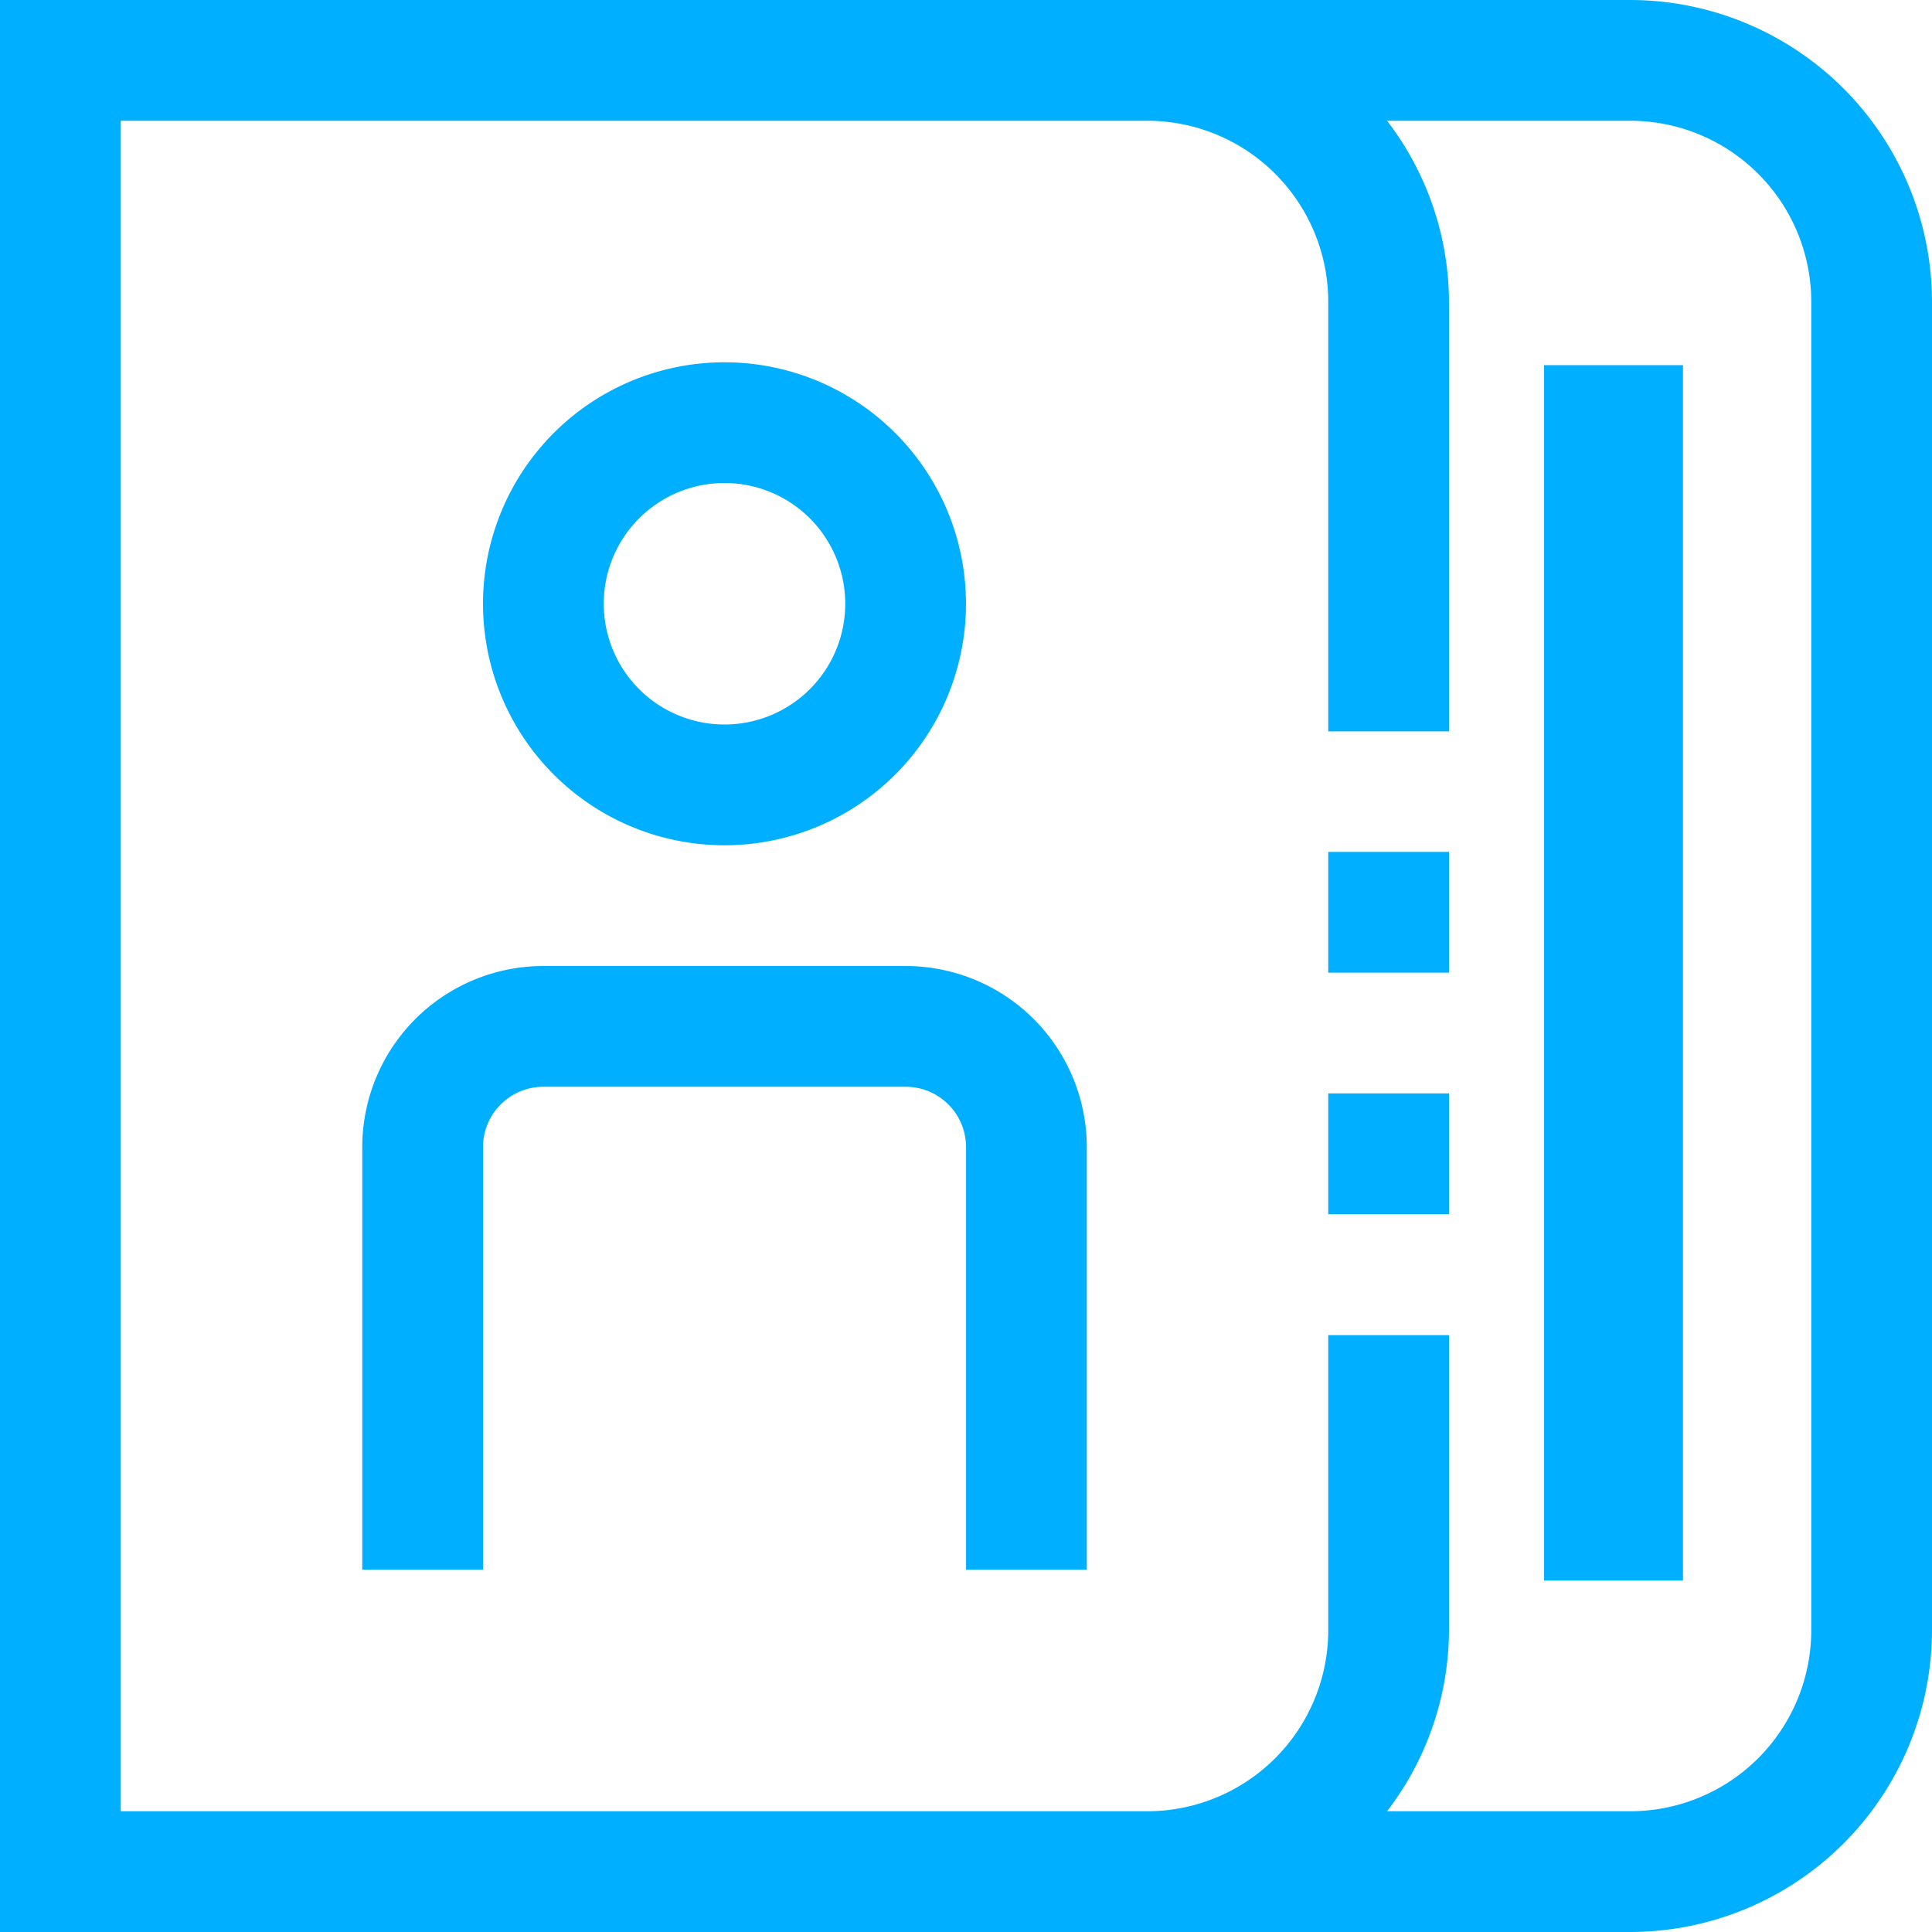
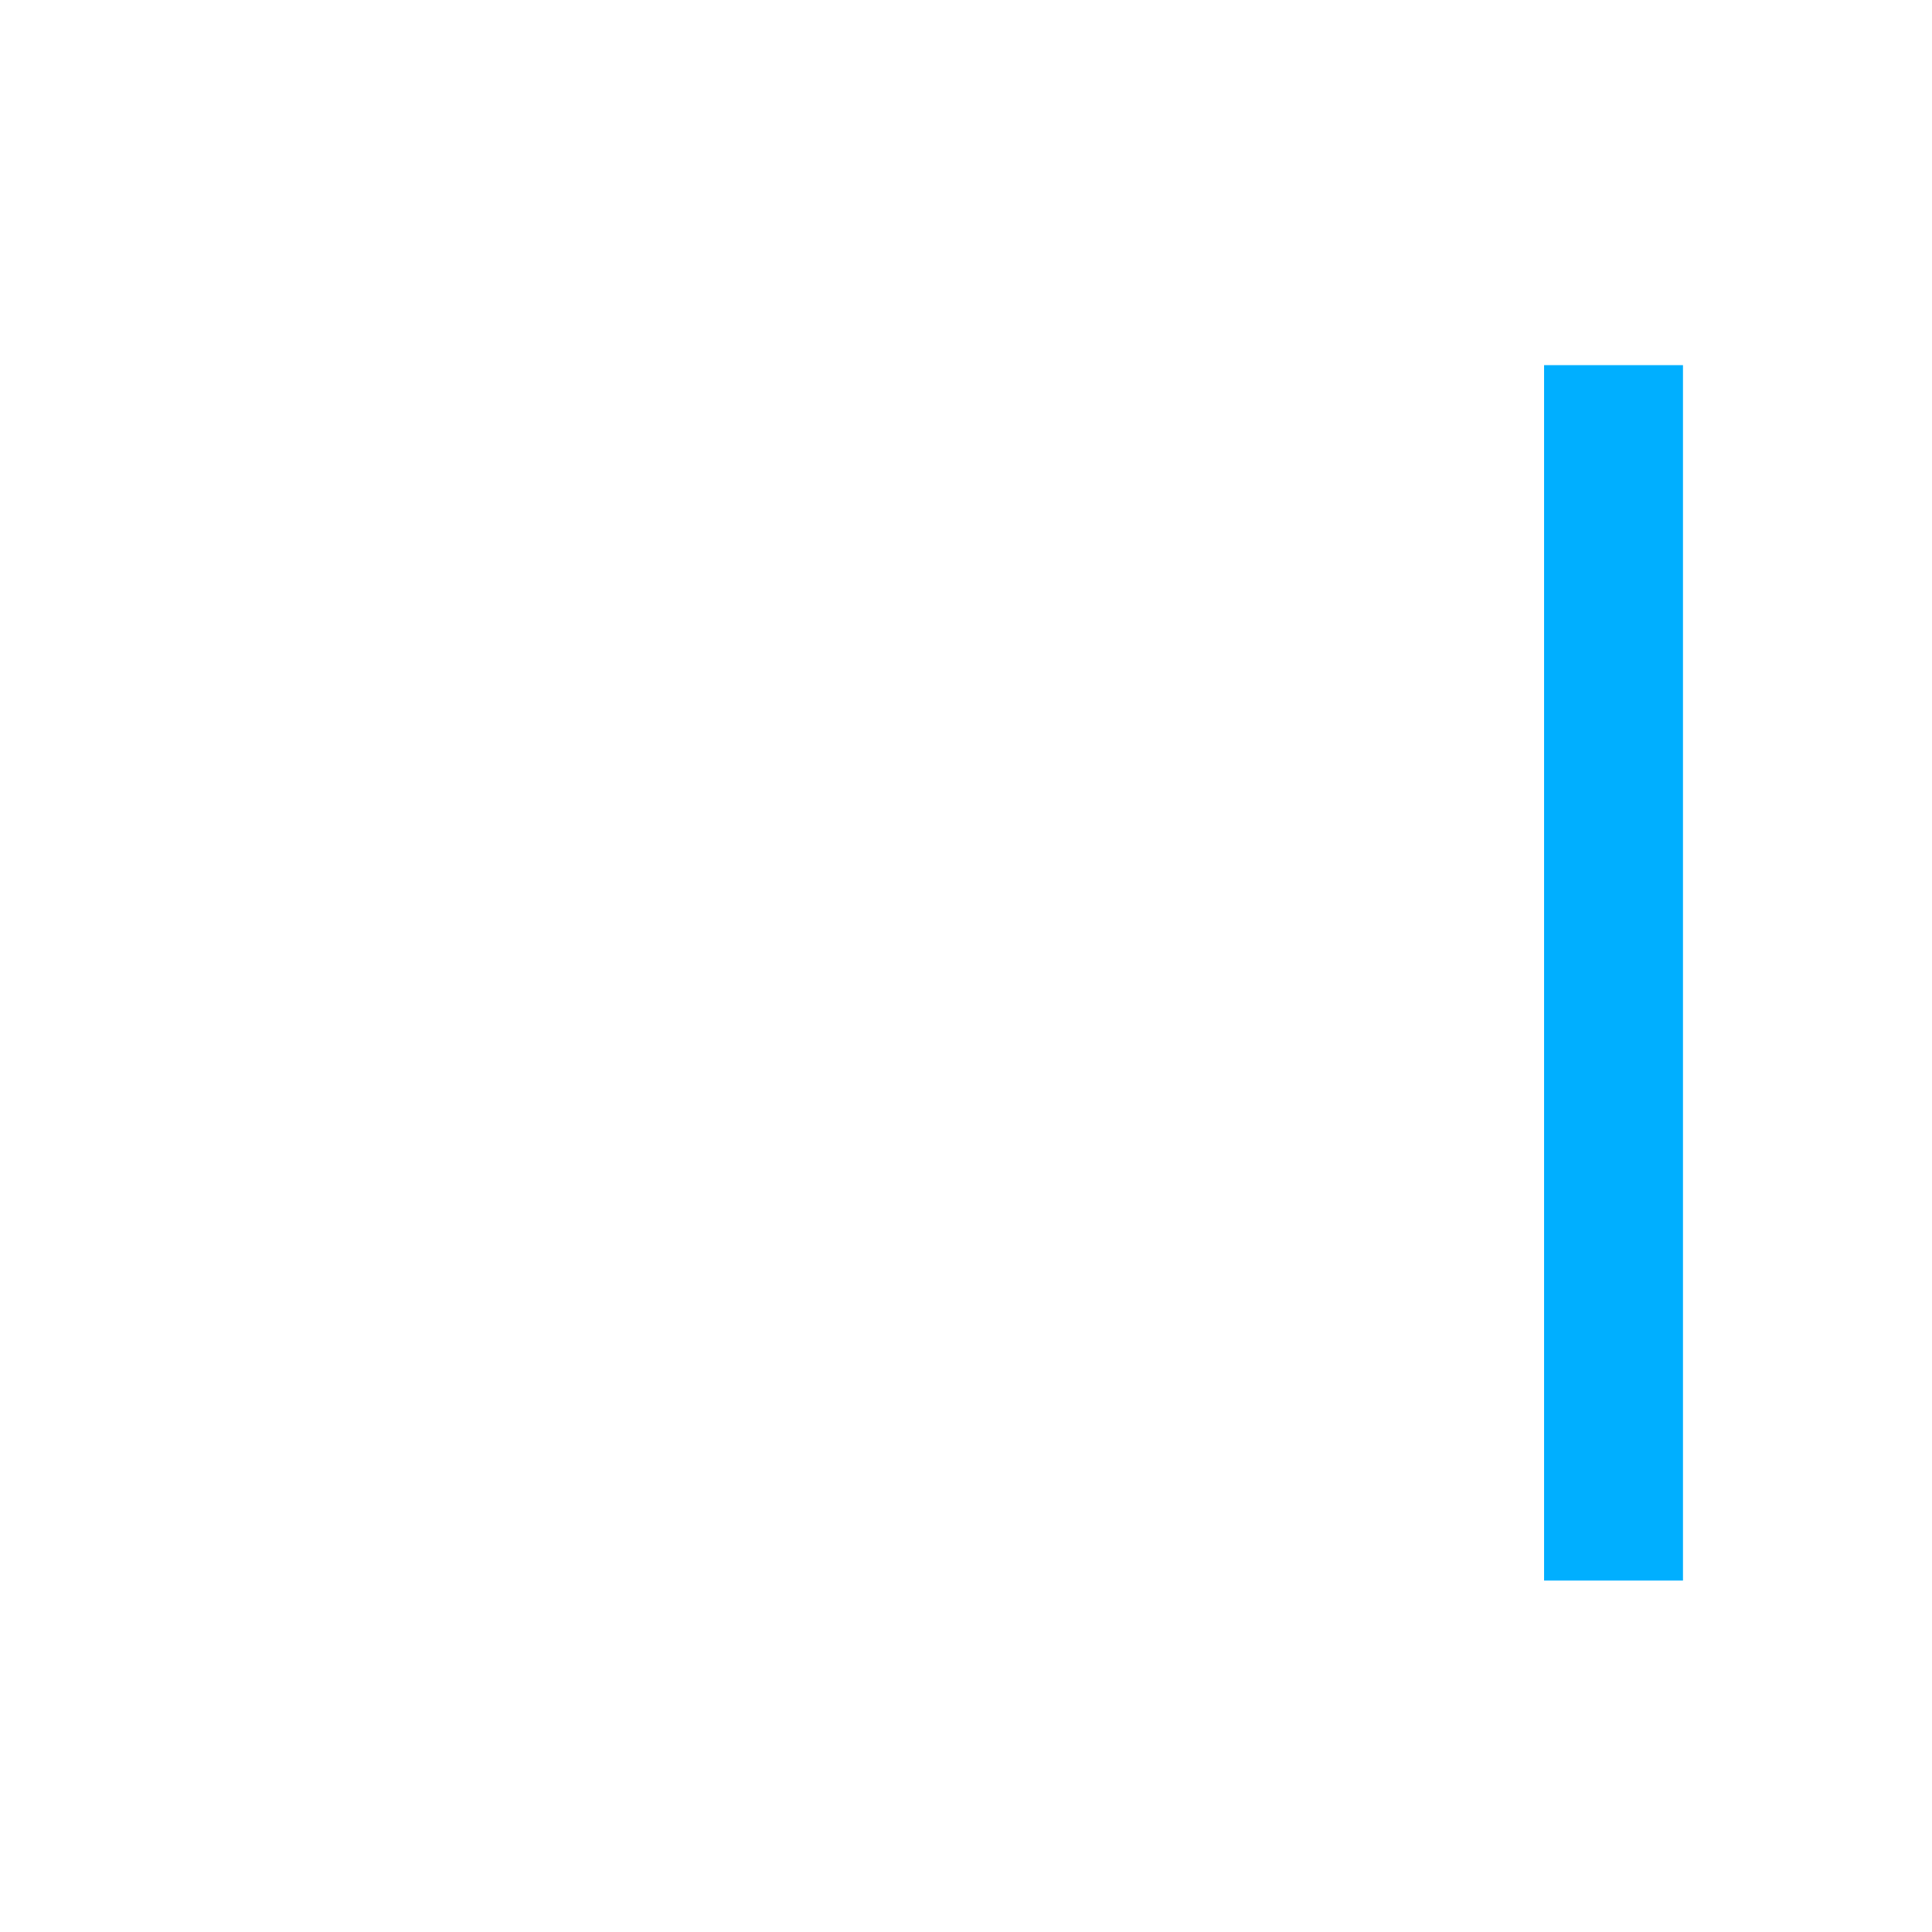
<svg xmlns="http://www.w3.org/2000/svg" id="_005-contact" data-name="005-contact" width="55.635" height="55.635" viewBox="0 0 55.635 55.635">
  <g id="Group_169" data-name="Group 169">
    <g id="Group_168" data-name="Group 168">
-       <path id="Path_273" data-name="Path 273" d="M134.954,109.909A6.954,6.954,0,1,0,128,102.954,6.954,6.954,0,0,0,134.954,109.909Zm0-10.432a3.477,3.477,0,1,1-3.477,3.477A3.477,3.477,0,0,1,134.954,99.477Z" transform="translate(-114.091 -85.568)" fill="#00afff" />
-       <path id="Path_274" data-name="Path 274" d="M111.647,256H101.216A5.216,5.216,0,0,0,96,261.216v12.17h3.477v-12.17a1.739,1.739,0,0,1,1.739-1.739h10.432a1.739,1.739,0,0,1,1.739,1.739v12.17h3.477v-12.17A5.216,5.216,0,0,0,111.647,256Z" transform="translate(-85.568 -228.182)" fill="#00afff" />
-       <path id="Path_275" data-name="Path 275" d="M46.942,0H0V55.635H46.942a8.7,8.7,0,0,0,8.693-8.693V8.693A8.7,8.7,0,0,0,46.942,0Zm5.216,46.942a5.216,5.216,0,0,1-5.216,5.216h-7a8.6,8.6,0,0,0,1.784-5.216V38.447H38.249v8.495a5.216,5.216,0,0,1-5.216,5.216H3.477V3.477H33.033a5.216,5.216,0,0,1,5.216,5.216V21.061h3.477V8.693a8.6,8.6,0,0,0-1.784-5.216h7a5.216,5.216,0,0,1,5.216,5.216Z" fill="#00afff" />
-       <rect id="Rectangle_70" data-name="Rectangle 70" width="3.477" height="3.477" transform="translate(38.249 24.532)" fill="#00afff" />
-       <rect id="Rectangle_71" data-name="Rectangle 71" width="3.477" height="3.477" transform="translate(38.249 31.486)" fill="#00afff" />
      <rect id="Rectangle_72" data-name="Rectangle 72" width="4" height="35" transform="translate(44.464 10.515)" fill="#00afff" />
    </g>
  </g>
</svg>